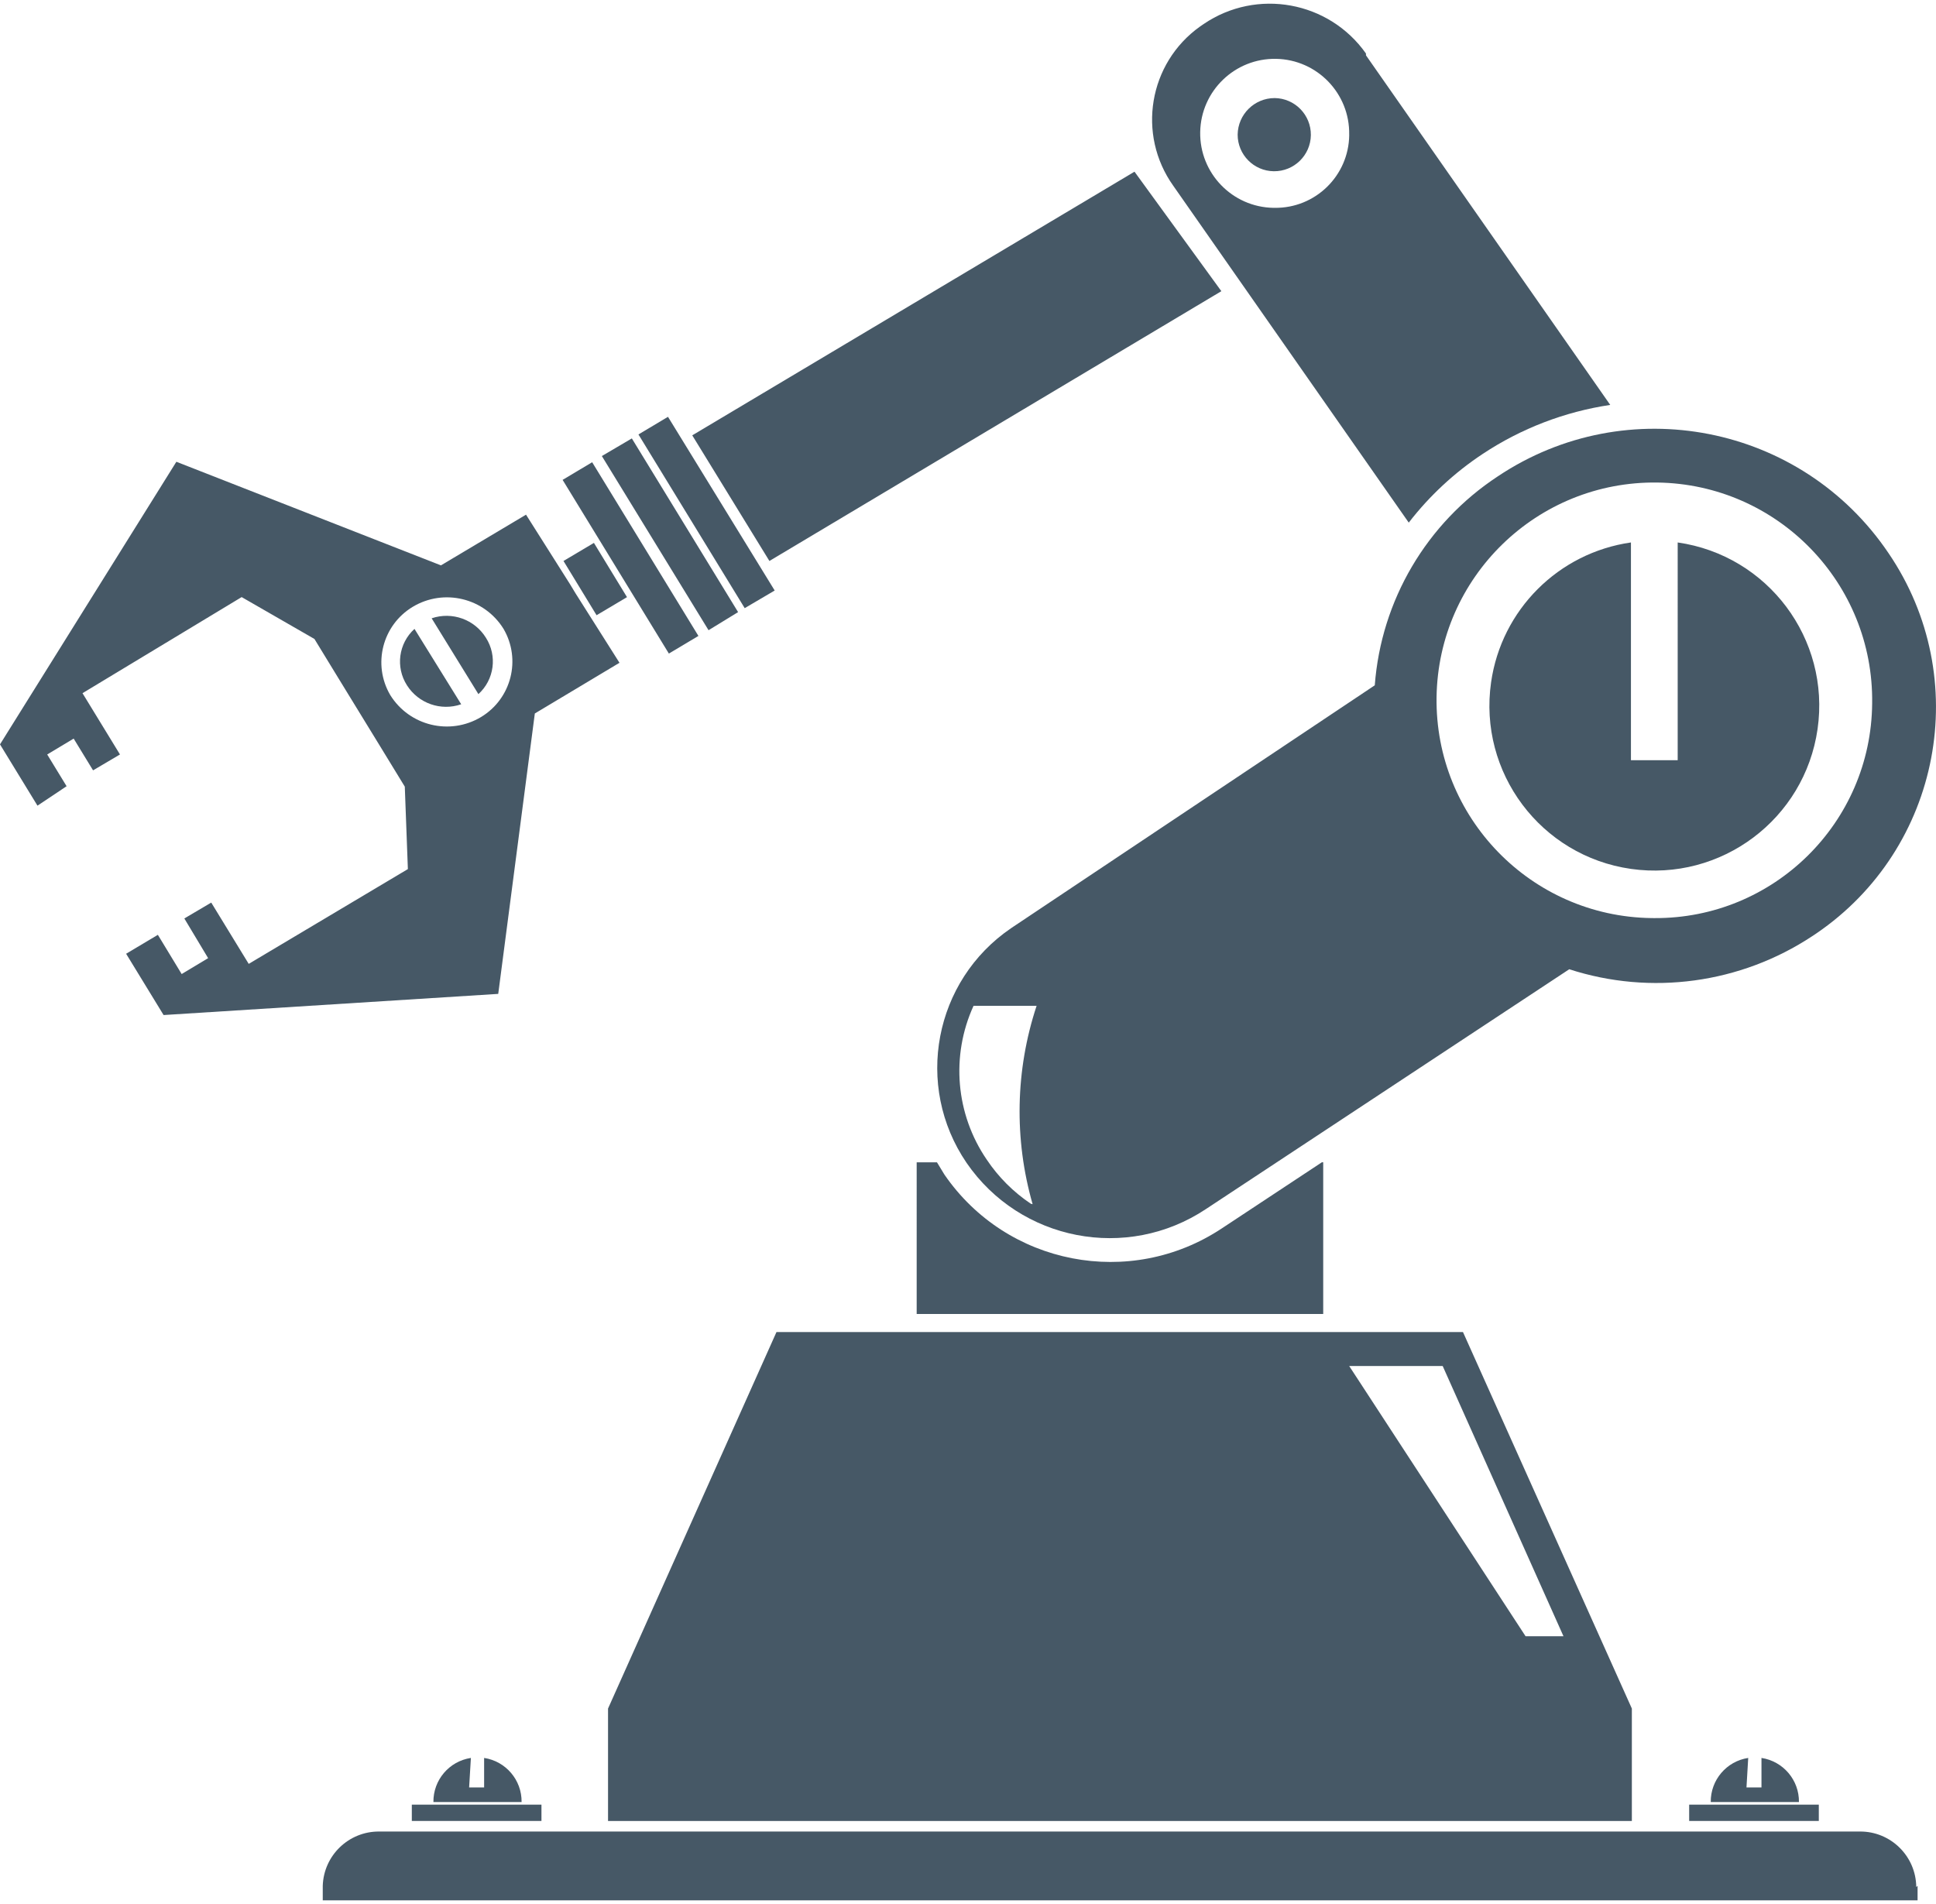
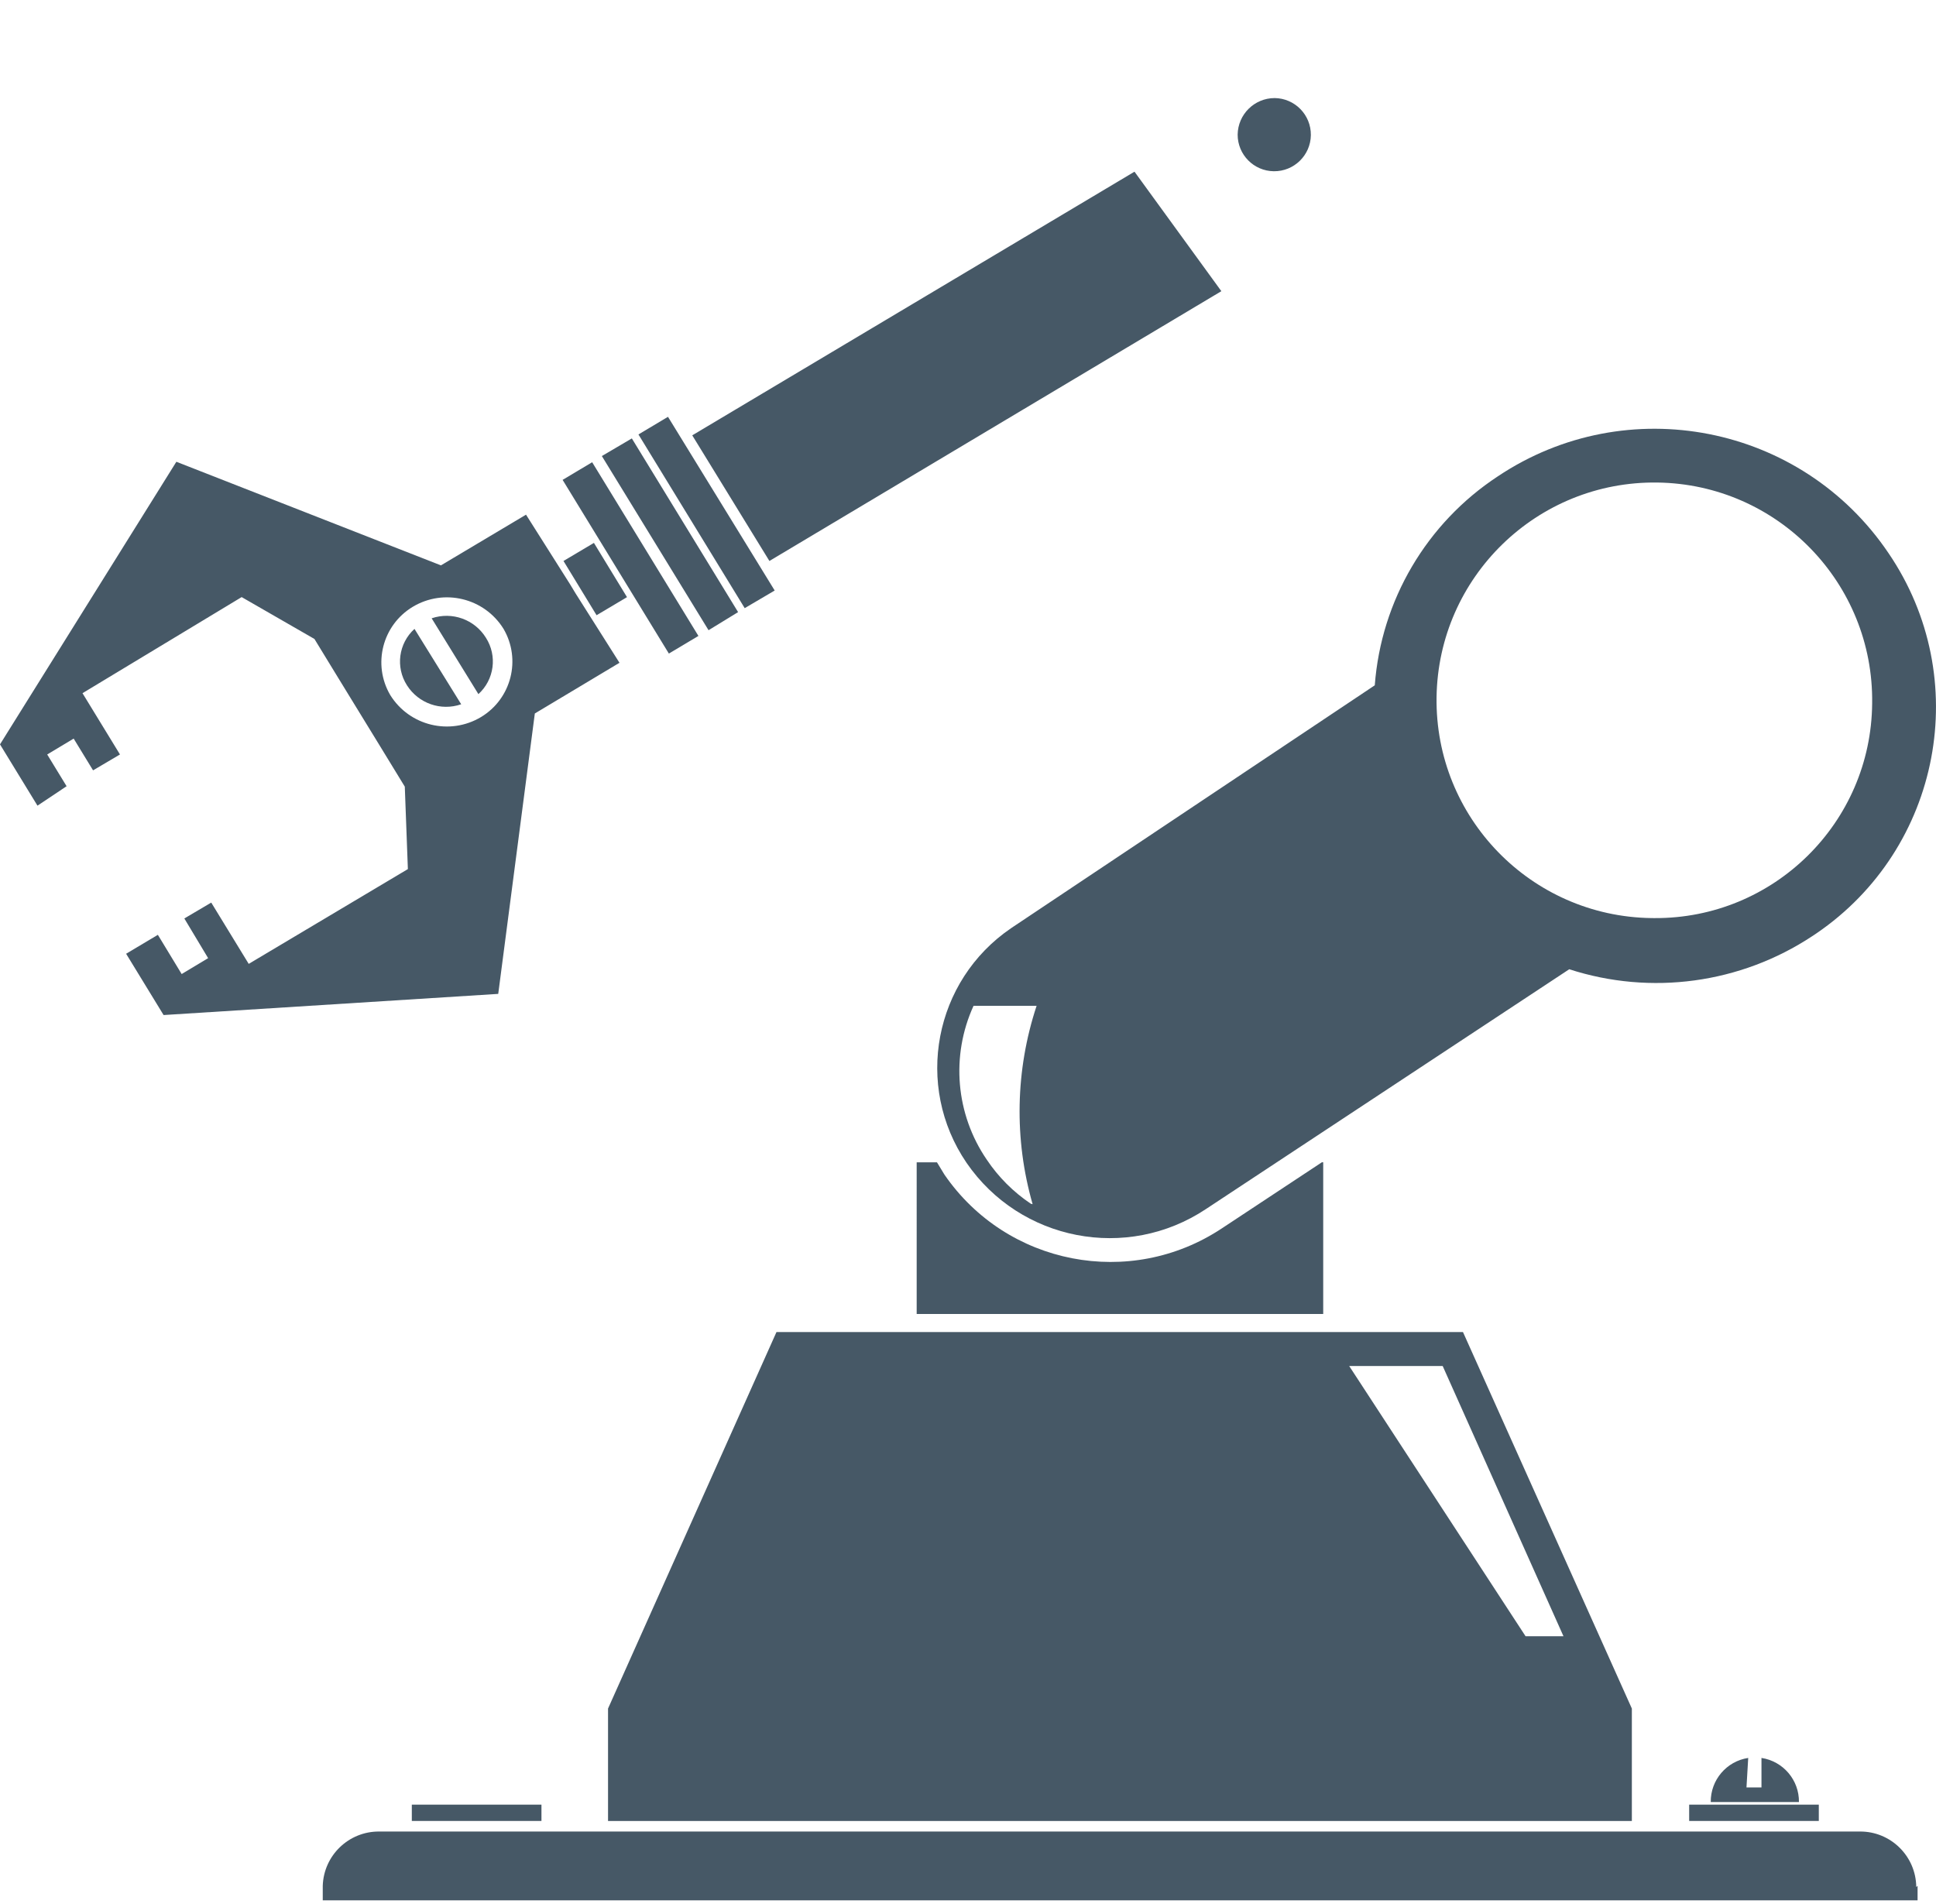
<svg xmlns="http://www.w3.org/2000/svg" version="1.1" id="Layer_1" x="0px" y="0px" width="61px" height="60px" viewBox="207.268 18.149 83.539 81.851" enable-background="new 207.268 18.149 83.539 81.851" xml:space="preserve">
  <title>icon-Manufacturing Vacancy Rate</title>
  <g>
    <path fill="#465866" d="M224.106,47.983c0.827,1.335,2.572,1.758,3.919,0.951c1.31-0.79,1.742-2.485,0.971-3.805   c-0.827-1.335-2.573-1.759-3.919-0.951C223.767,44.968,223.334,46.663,224.106,47.983 M208.885,52.759l-1.617-2.645l7.61-12.196   l11.416,4.471l3.672-2.188l1.902,3.006l0.229,0.38l1.902,3.006l-3.653,2.188l-1.579,12.101l-14.44,0.913l-1.617-2.645l1.37-0.817   l1.027,1.693l1.142-0.686l-1.027-1.713l1.161-0.685l1.617,2.645l6.868-4.091l-0.133-3.558l-1.046-1.712l-1.807-2.949l-1.046-1.712   l-3.14-1.807l-6.868,4.147l1.617,2.645l-1.161,0.685l-0.837-1.37l-1.142,0.685l0.837,1.37L208.885,52.759z" />
    <path fill="#465866" d="M227.169,48.383c-0.875,0.303-1.844-0.036-2.34-0.818c-0.501-0.782-0.364-1.811,0.324-2.435L227.169,48.383   z" />
    <path fill="#465866" d="M227.911,47.945l-2.017-3.272c0.88-0.299,1.85,0.048,2.34,0.837   C228.735,46.292,228.599,47.321,227.911,47.945" />
  </g>
  <polygon fill="#465866" points="233.01,44.54 231.583,42.199 232.896,41.419 234.323,43.76 " />
  <polygon fill="#465866" points="236.13,46.195 231.545,38.699 232.82,37.938 237.405,45.434 " />
  <polygon fill="#465866" points="237.842,45.187 233.238,37.671 234.532,36.91 239.117,44.406 " />
  <polygon fill="#465866" points="239.402,44.235 234.817,36.739 236.092,35.978 240.696,43.474 " />
  <polygon fill="#465866" points="240.468,42.199 237.139,36.777 256.222,25.399 259.97,30.556 " />
  <g>
    <path fill="#465866" d="M290.012,99.372V100h-68.817v-0.628c0.042-1.312,1.123-2.351,2.436-2.341h63.889   c1.334-0.01,2.424,1.063,2.435,2.398l0,0" />
  </g>
  <rect x="280.156" y="95.871" fill="#465866" width="5.594" height="0.704" />
  <g>
-     <path fill="#465866" d="M279.661,41.4c3.891,0.557,6.593,4.162,6.036,8.052s-4.162,6.592-8.053,6.036s-6.592-4.162-6.035-8.053   c0.447-3.129,2.906-5.587,6.035-6.035v9.398h2.017V41.4z" />
    <path fill="#465866" d="M282.629,95.129h0.647v-1.274c0.938,0.143,1.628,0.954,1.617,1.903h-3.806   c-0.01-0.949,0.68-1.761,1.617-1.903L282.629,95.129z" />
  </g>
  <path fill="#465866" d="M274.733,88.604l-5.213-11.663h-4.034l7.611,11.663H274.733z M277.683,91.724v4.852h-44.178v-4.852  l7.268-16.248h29.623L277.683,91.724z" />
  <g>
-     <path fill="#465866" d="M265.486,23.801c0.032-1.775-1.381-3.24-3.157-3.272c-1.775-0.031-3.24,1.382-3.272,3.158   c-0.031,1.776,1.383,3.241,3.158,3.272c0.02,0,0.038,0,0.057,0c1.755,0.021,3.194-1.384,3.215-3.139   C265.486,23.814,265.486,23.808,265.486,23.801 M266.21,20.377l10.54,15.087c-1.965,0.294-3.842,1.015-5.498,2.112   c-1.221,0.807-2.301,1.81-3.196,2.968l-10.16-14.536c-1.579-2.216-1.063-5.293,1.153-6.873c0.053-0.038,0.105-0.074,0.16-0.11   c2.291-1.554,5.404-0.987,7.001,1.275" />
    <path fill="#465866" d="M264.365,68.15v6.545h-17.542V68.15h0.875l0.324,0.533c2.688,3.908,8.013,4.941,11.967,2.32l4.319-2.854   H264.365z" />
    <path fill="#465866" d="M262.271,22.222c0.872,0.011,1.57,0.726,1.561,1.598c-0.011,0.872-0.727,1.57-1.599,1.56   c-0.864-0.01-1.56-0.714-1.56-1.579C260.684,22.926,261.396,22.222,262.271,22.222" />
    <path fill="#465866" d="M288.052,48.345c0.073-5.19-4.074-9.458-9.265-9.531c-5.19-0.073-9.457,4.075-9.531,9.265   c-0.073,5.19,4.074,9.457,9.265,9.531c0.044,0,0.089,0.001,0.132,0.001C283.805,57.643,288.01,53.496,288.052,48.345    M259.304,70.168c-3.411,2.269-8.012,1.379-10.331-1.998c-2.264-3.327-1.402-7.859,1.925-10.124c0.036-0.024,0.073-0.05,0.11-0.074   l15.582-10.407c0.275-3.667,2.236-6.998,5.309-9.018c5.572-3.724,13.107-2.244,16.857,3.311c3.673,5.394,2.277,12.743-3.115,16.417   c-0.059,0.039-0.117,0.078-0.176,0.117c-3.096,2.045-6.954,2.57-10.484,1.427L259.304,70.168z M251.826,69.958   c-0.805-2.806-0.745-5.79,0.172-8.562h-2.721c-0.987,2.16-0.771,4.68,0.571,6.641c0.503,0.752,1.149,1.398,1.902,1.902" />
  </g>
  <rect x="225.038" y="95.871" fill="#465866" width="5.594" height="0.704" />
  <g>
-     <path fill="#465866" d="M227.511,95.129h0.647v-1.274c0.938,0.143,1.628,0.954,1.617,1.903h-3.805   c-0.011-0.949,0.679-1.761,1.617-1.903L227.511,95.129z" />
-   </g>
+     </g>
</svg>